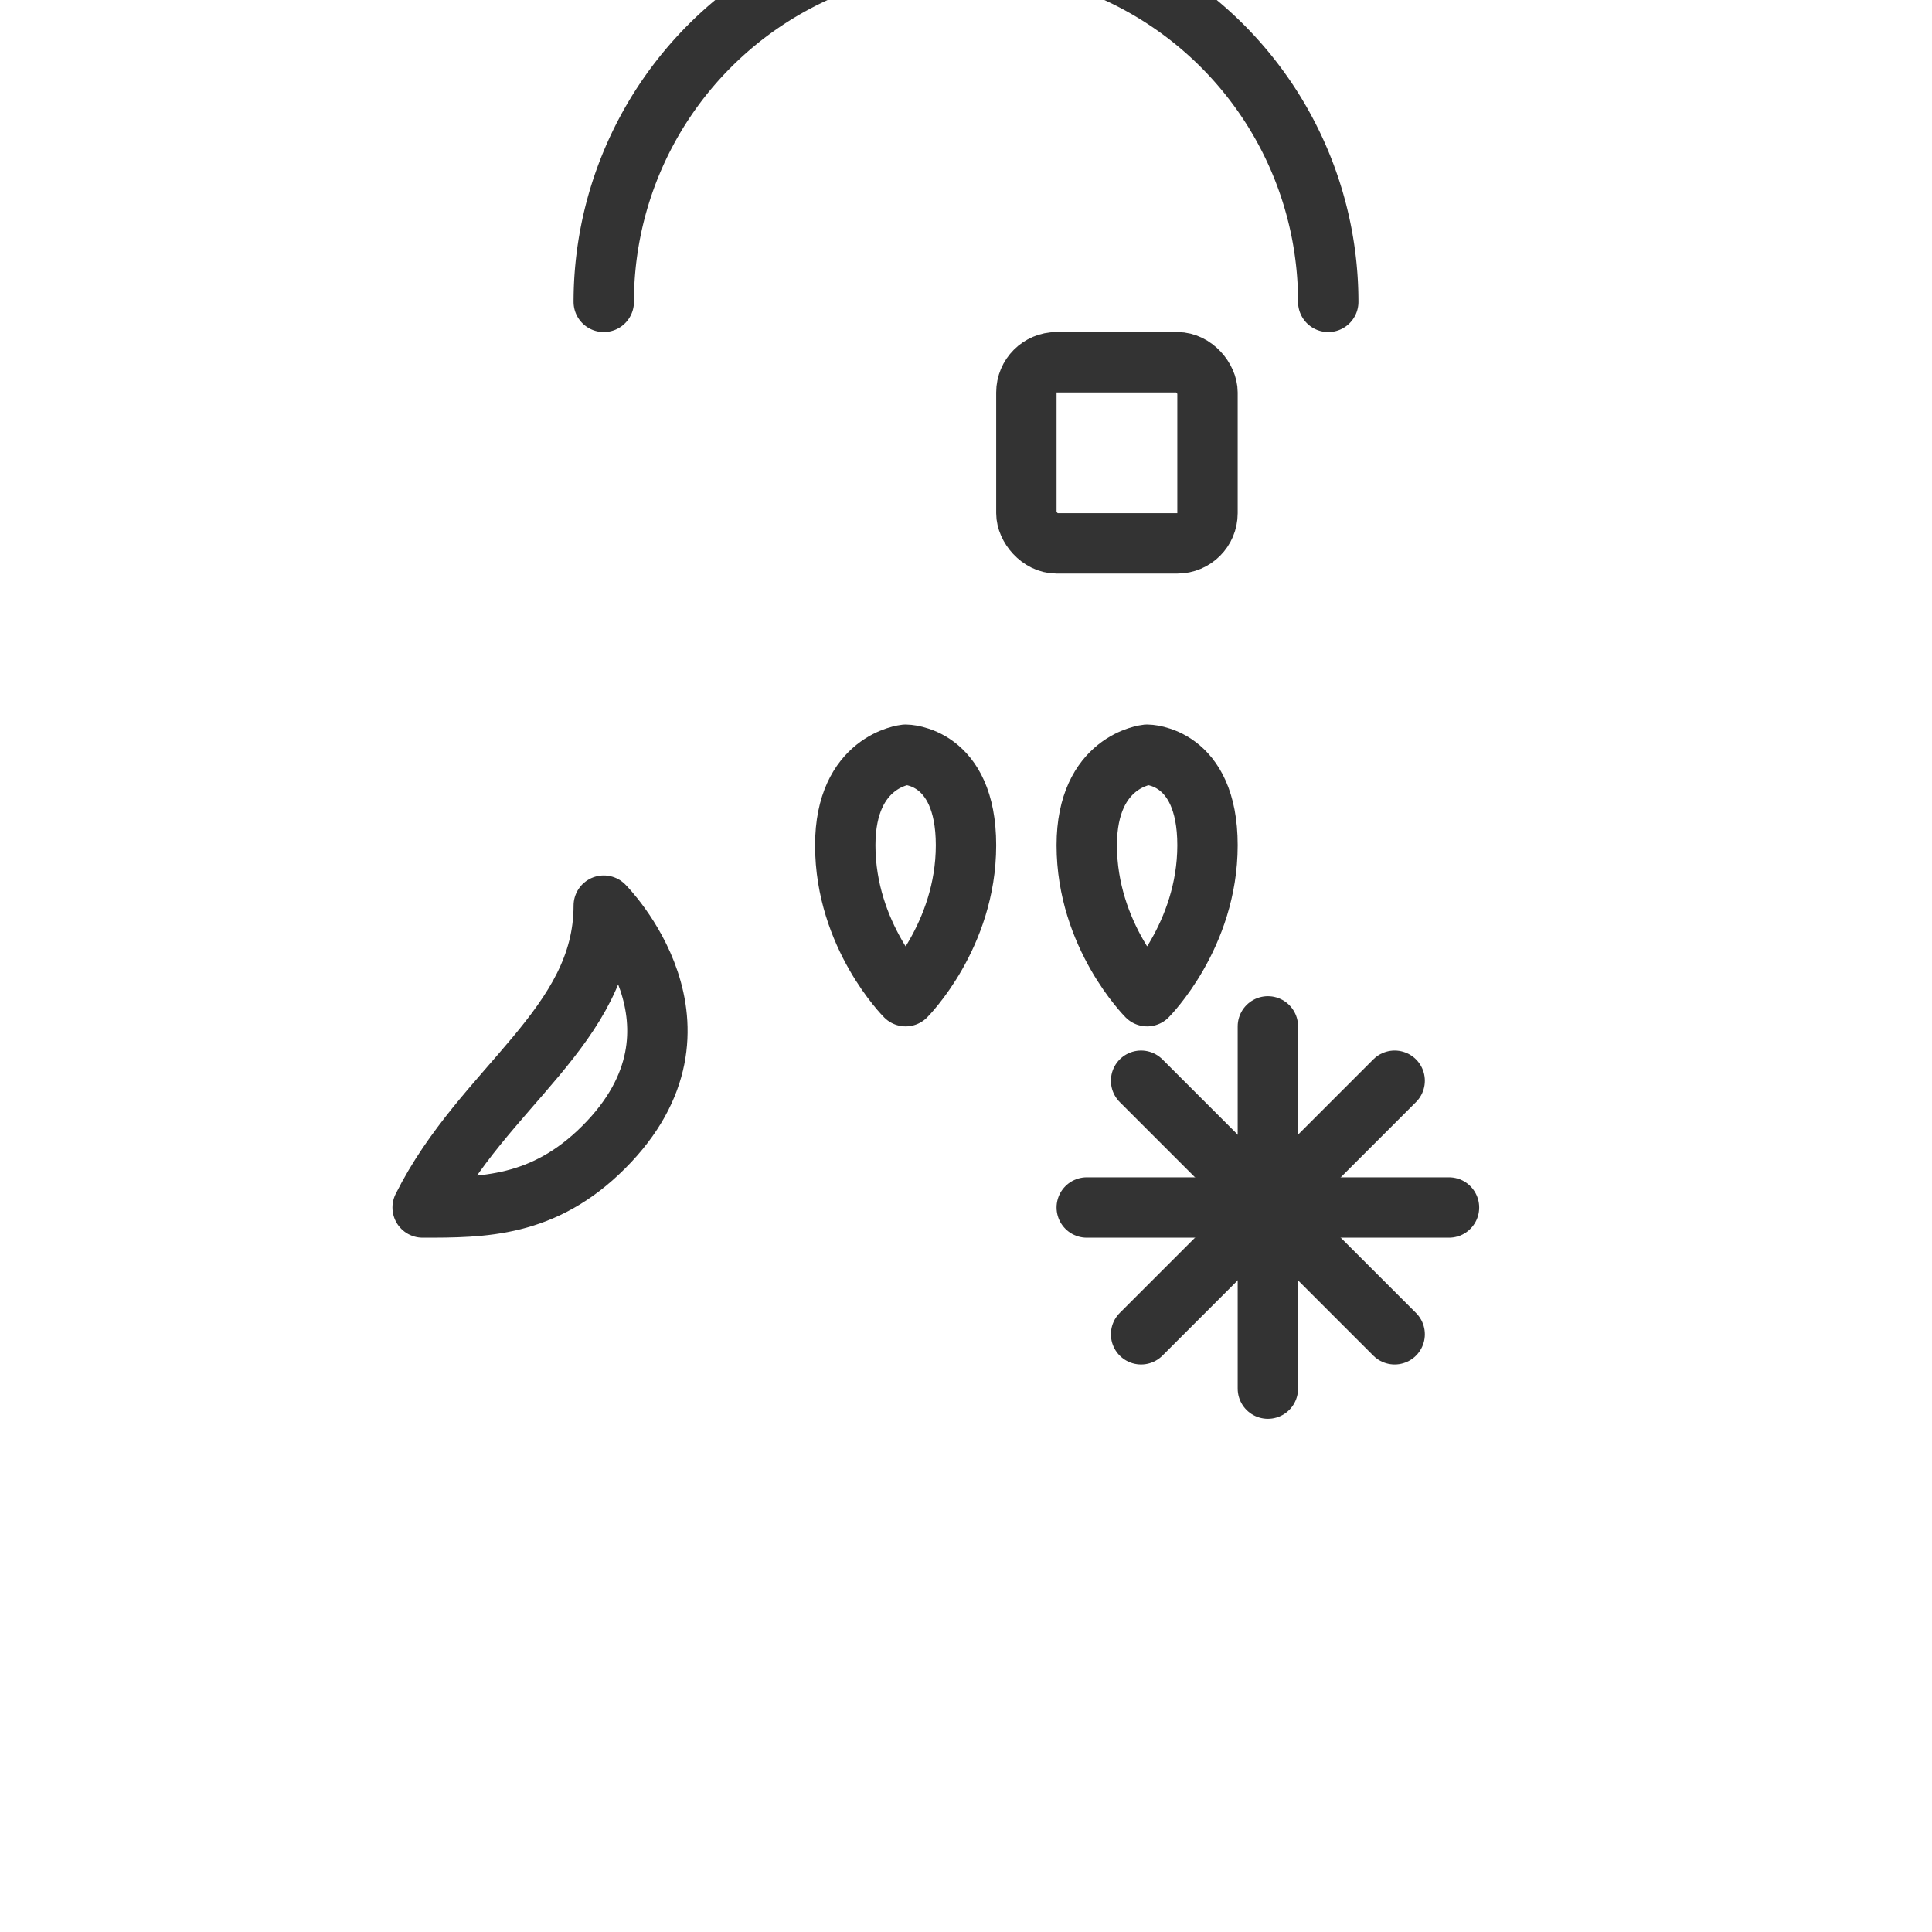
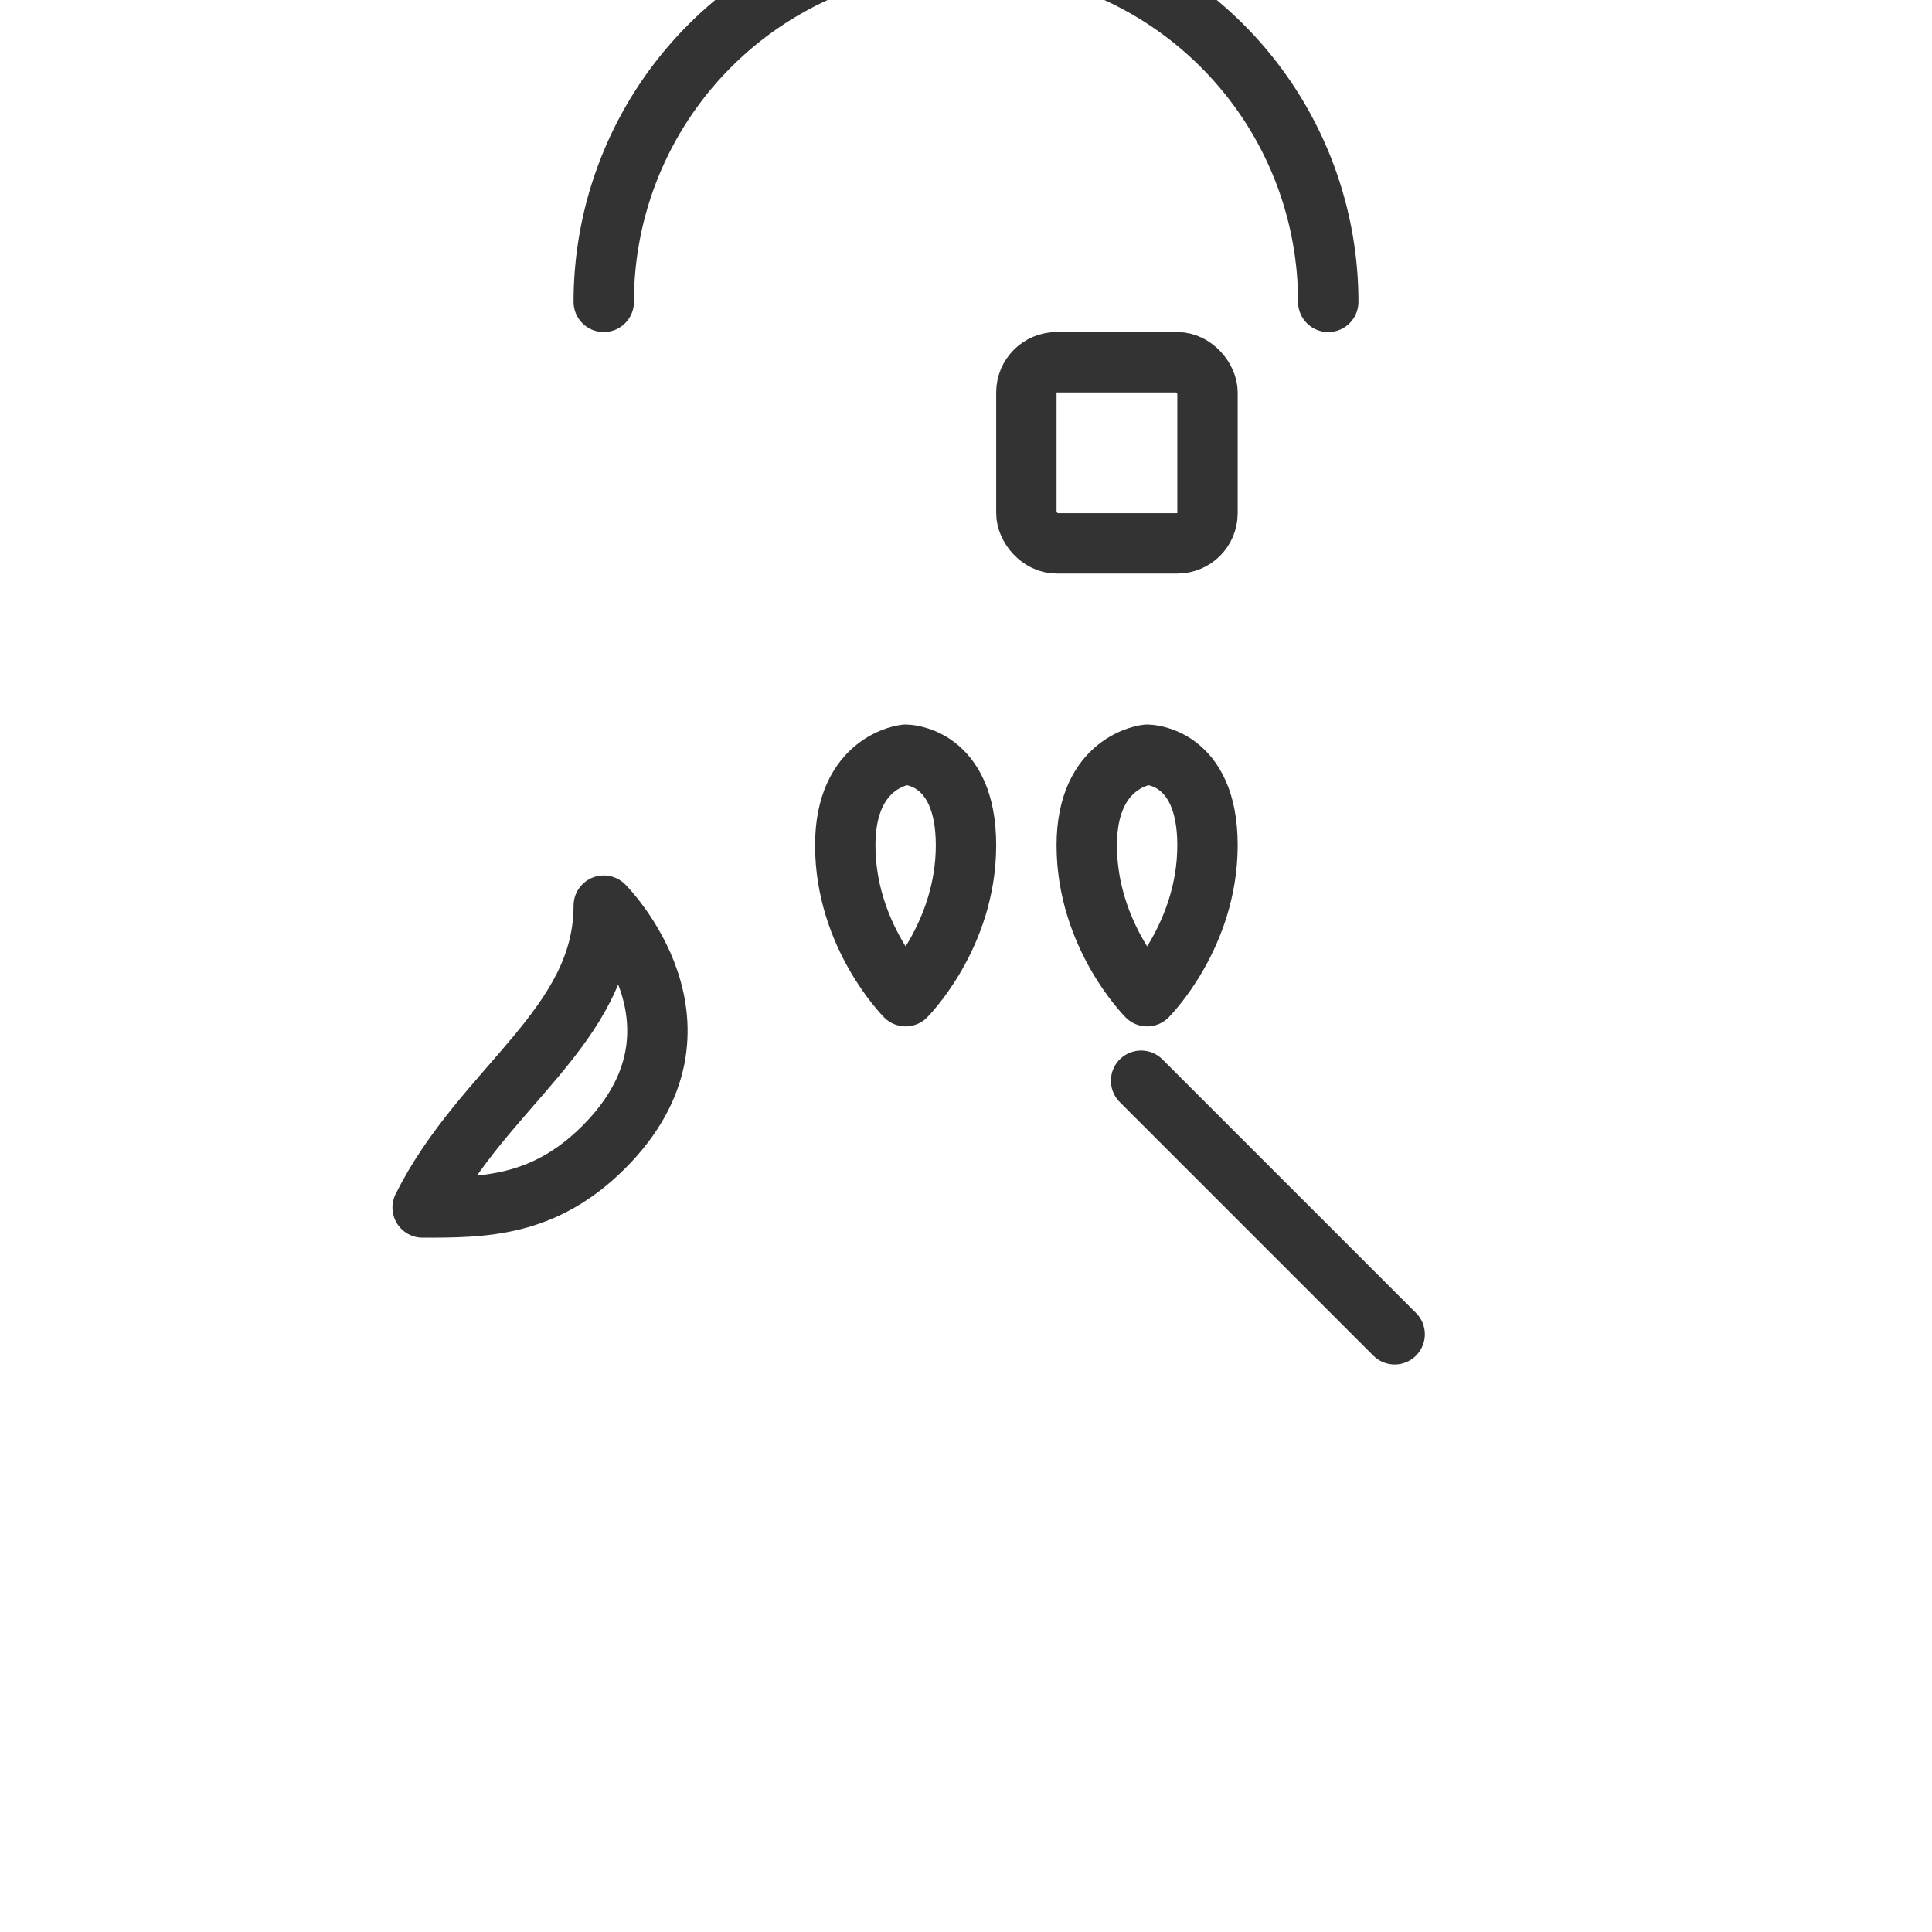
<svg xmlns="http://www.w3.org/2000/svg" viewBox="0 0 64 64" width="64" height="64" stroke="#333" fill="none" stroke-width="2" stroke-linecap="round" stroke-linejoin="round">
  <path d="M44 10a12 12 0 0 0-24 0" />
  <rect x="34" y="12" width="6" height="6" rx="1" />
  <path d="M28 28c0 3 2 5 2 5s2-2 2-5-2-3-2-3-2 .2-2 3z" />
  <path d="M36 28c0 3 2 5 2 5s2-2 2-5-2-3-2-3-2 .2-2 3z" />
-   <path d="M14 40c2-4 6-6 6-10 0 0 4 4 0 8-2 2-4 2-6 2z" />
+   <path d="M14 40c2-4 6-6 6-10 0 0 4 4 0 8-2 2-4 2-6 2" />
  <g transform="translate(42,40)">
-     <line x1="0" y1="-6" x2="0" y2="6" />
-     <line x1="-6" y1="0" x2="6" y2="0" />
    <line x1="-4.2" y1="-4.2" x2="4.2" y2="4.2" />
-     <line x1="-4.2" y1="4.2" x2="4.2" y2="-4.2" />
  </g>
</svg>